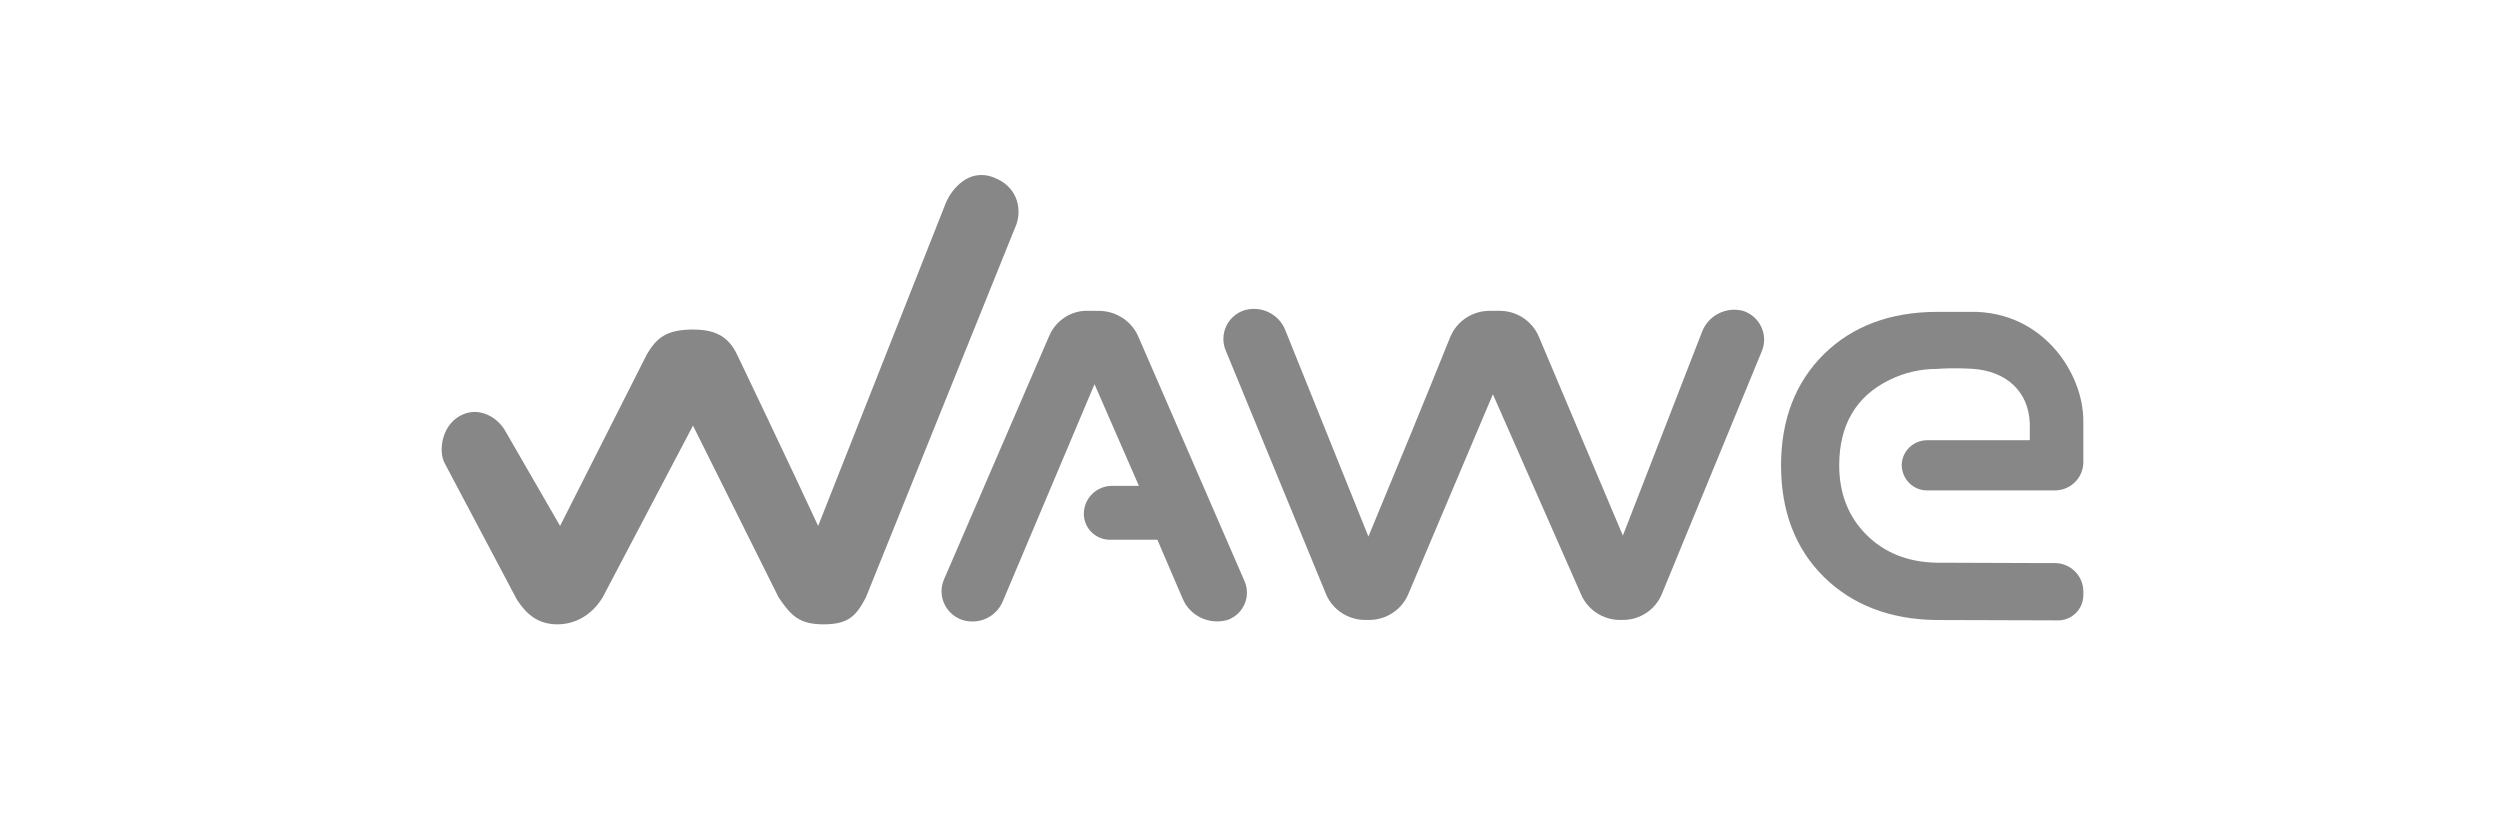
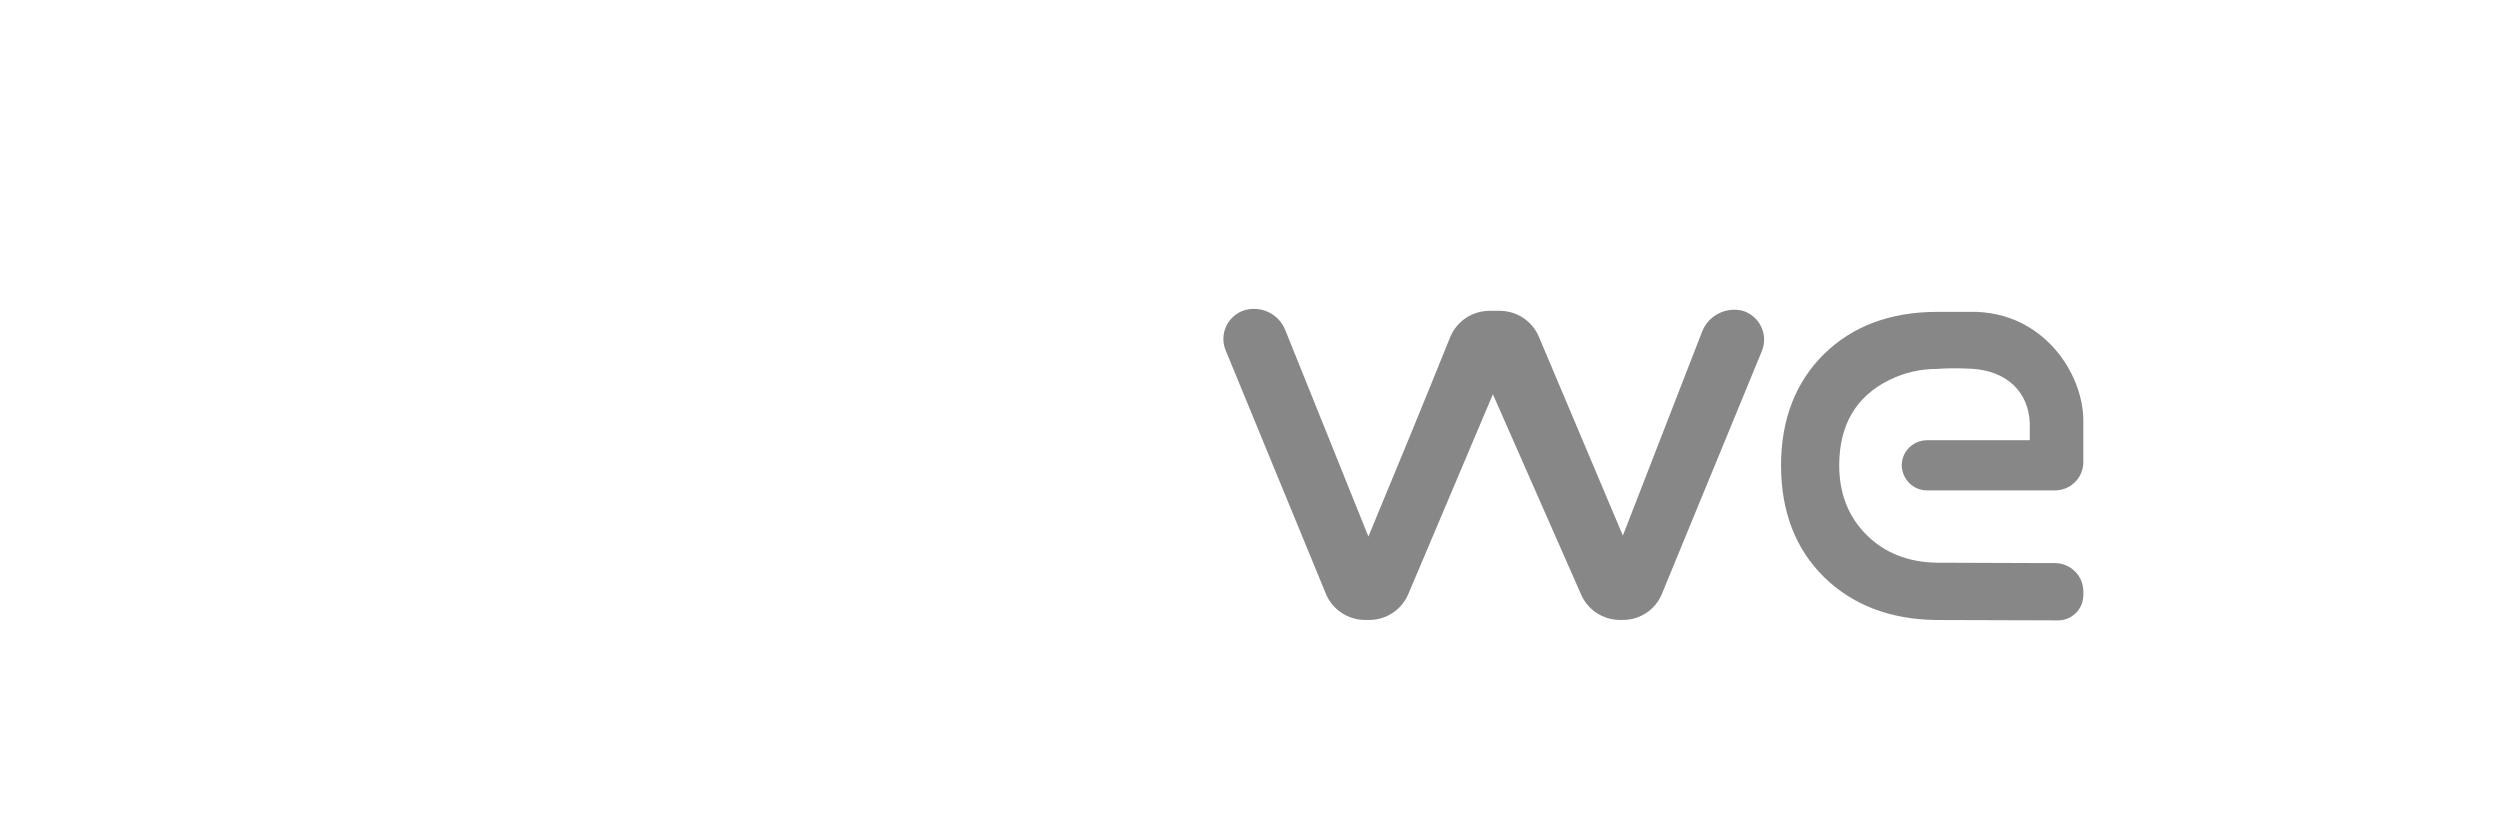
<svg xmlns="http://www.w3.org/2000/svg" width="300" height="100" viewBox="0 0 300 100" fill="none">
  <rect width="300" height="100" fill="white" />
-   <path fill-rule="evenodd" clip-rule="evenodd" d="M131.342 46.103L120.322 72.189C119.53 74.065 117.413 75.022 115.461 74.387L115.46 74.387C113.446 73.7 112.445 71.466 113.282 69.527L125.913 40.289C126.699 38.47 128.488 37.275 130.489 37.292C130.718 37.294 130.958 37.296 131.209 37.299C131.437 37.301 131.656 37.302 131.866 37.303C133.919 37.312 135.784 38.514 136.595 40.382L149.345 69.743C150.141 71.575 149.223 73.694 147.333 74.386L147.325 74.388C145.141 75.027 142.821 73.942 141.931 71.868L138.886 64.77H133.202C131.467 64.77 130.06 63.377 130.06 61.659C130.06 59.806 131.578 58.303 133.451 58.303H136.668L131.342 46.103Z" fill="#878787" />
  <path fill-rule="evenodd" clip-rule="evenodd" d="M194.745 64.271L204.255 39.792C205.013 37.843 207.131 36.77 209.171 37.303L209.179 37.306C211.196 37.967 212.226 40.18 211.424 42.128L199.421 71.285C198.647 73.165 196.801 74.394 194.75 74.394H194.408C192.383 74.394 190.551 73.205 189.742 71.367L179.148 47.312L168.993 71.301C168.201 73.174 166.35 74.394 164.298 74.394H163.821C161.75 74.394 159.887 73.153 159.105 71.255L147.077 42.035C146.291 40.125 147.273 37.952 149.235 37.259L149.239 37.257C151.259 36.615 153.436 37.63 154.222 39.581L164.208 64.382C167.522 56.429 170.791 48.462 174.016 40.475C174.79 38.558 176.664 37.299 178.75 37.299H179.961C182.014 37.299 183.866 38.52 184.658 40.395L194.745 64.271Z" fill="#878787" />
  <path fill-rule="evenodd" clip-rule="evenodd" d="M246.652 41.962C248.747 44.388 250 47.569 250 50.503V55.456C250 57.33 248.475 58.85 246.581 58.85C242.269 58.853 235.185 58.85 231.23 58.848C229.567 58.847 228.251 57.491 228.206 55.854L228.206 55.851C228.206 54.181 229.574 52.827 231.261 52.827H243.575V50.8C243.507 48.894 242.806 47.32 241.607 46.191C240.406 45.062 238.698 44.371 236.603 44.251C234.442 44.127 232.989 44.231 232.555 44.262C232.505 44.265 232.468 44.268 232.446 44.269L232.442 44.269L232.439 44.269C230.464 44.264 228.515 44.715 226.749 45.585C224.738 46.565 223.229 47.917 222.222 49.627C221.215 51.338 220.706 53.414 220.706 55.851C220.706 59.208 221.803 62.003 223.962 64.166C226.121 66.329 228.949 67.462 232.381 67.524L232.382 67.524L245.149 67.57H246.57C248.464 67.57 250 69.09 250 70.965V71.407C250 73.087 248.631 74.472 246.929 74.446L232.294 74.401C226.799 74.326 222.278 72.588 218.865 69.229C215.451 65.869 213.725 61.351 213.725 55.856C213.725 50.36 215.456 45.861 218.876 42.495C222.296 39.129 226.868 37.425 232.452 37.425H237.219L237.221 37.425C241.94 37.62 244.956 40.002 246.652 41.962Z" fill="#878787" />
-   <path d="M53.366 55.596L62.037 71.969C62.806 73.106 64.093 74.921 66.867 74.921C69.641 74.921 71.426 73.163 72.31 71.7L83.158 51.072L93.441 71.7C94.898 73.828 95.851 74.921 98.823 74.921C101.796 74.921 102.742 73.92 103.902 71.7L121.986 26.876C122.61 25.012 122.115 22.328 119.142 21.255C116.169 20.181 114.223 22.761 113.563 24.192L98.177 63.111C95.287 56.848 88.423 42.483 88.543 42.751C87.474 40.35 85.817 39.545 83.158 39.545C79.885 39.545 78.763 40.619 77.643 42.483L67.209 63.111L60.55 51.57C59.559 49.959 57.28 48.671 55.1 49.959C52.92 51.248 52.623 54.254 53.366 55.596Z" fill="#878787" />
</svg>